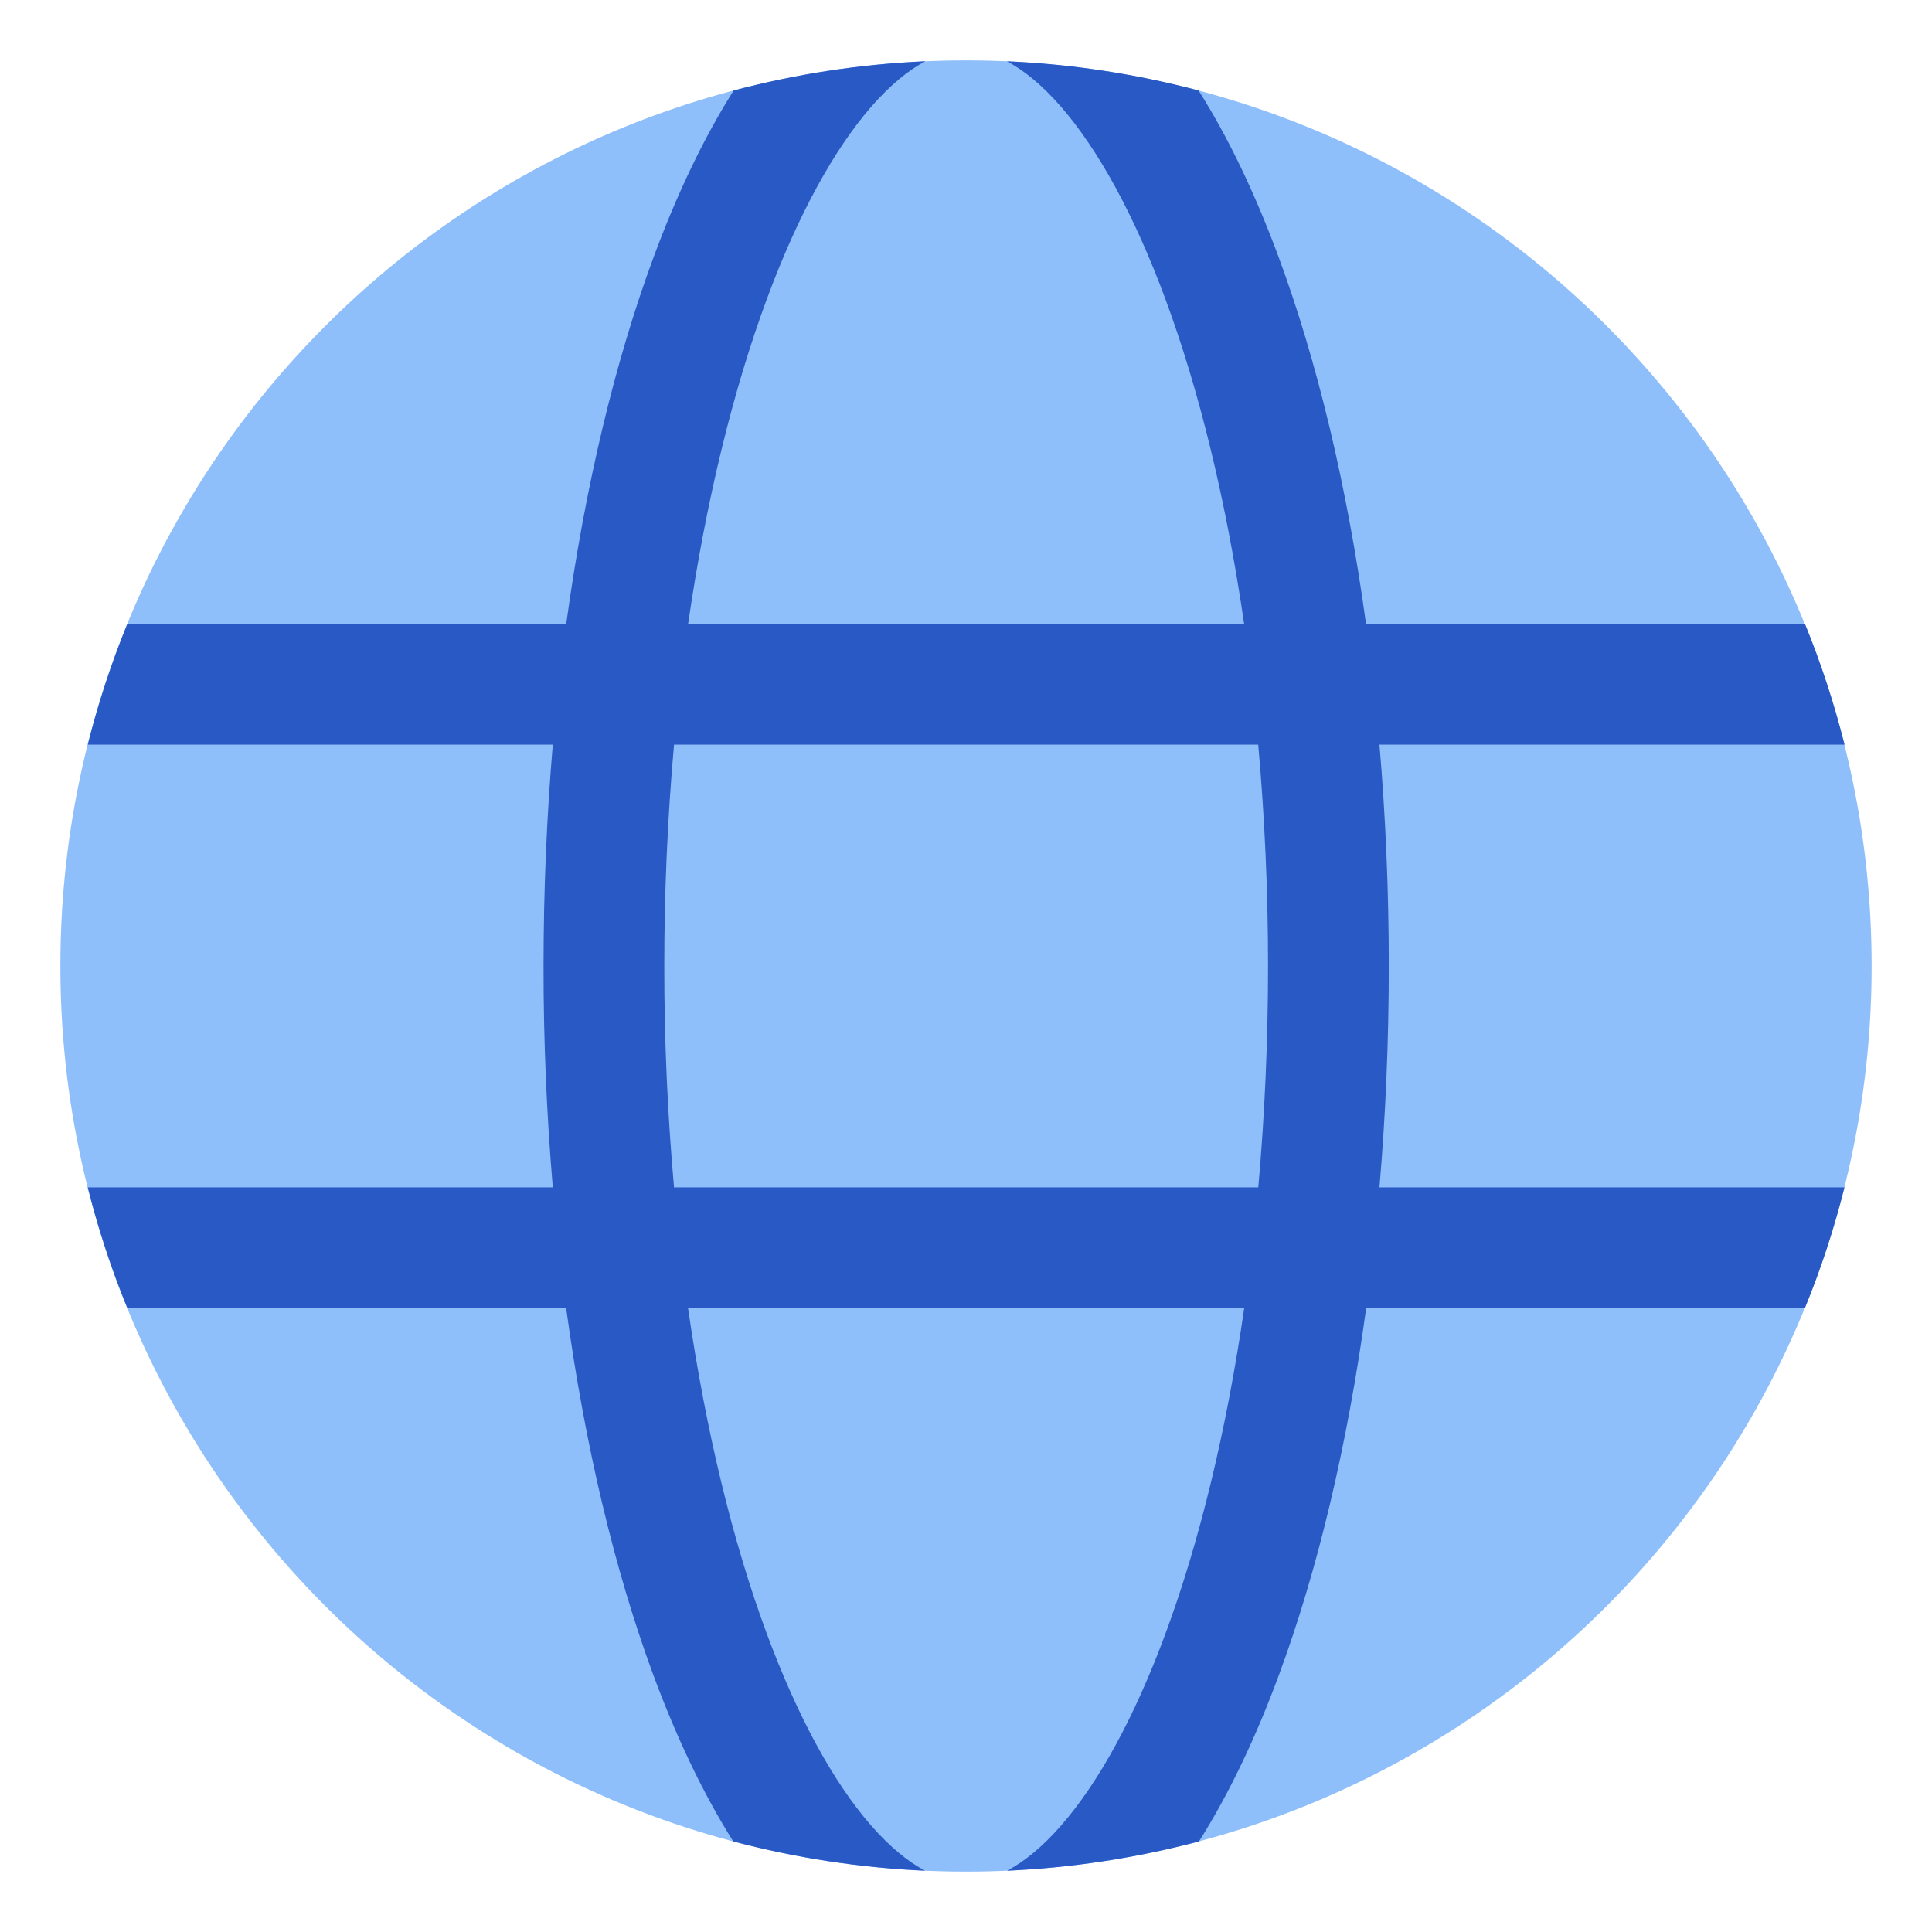
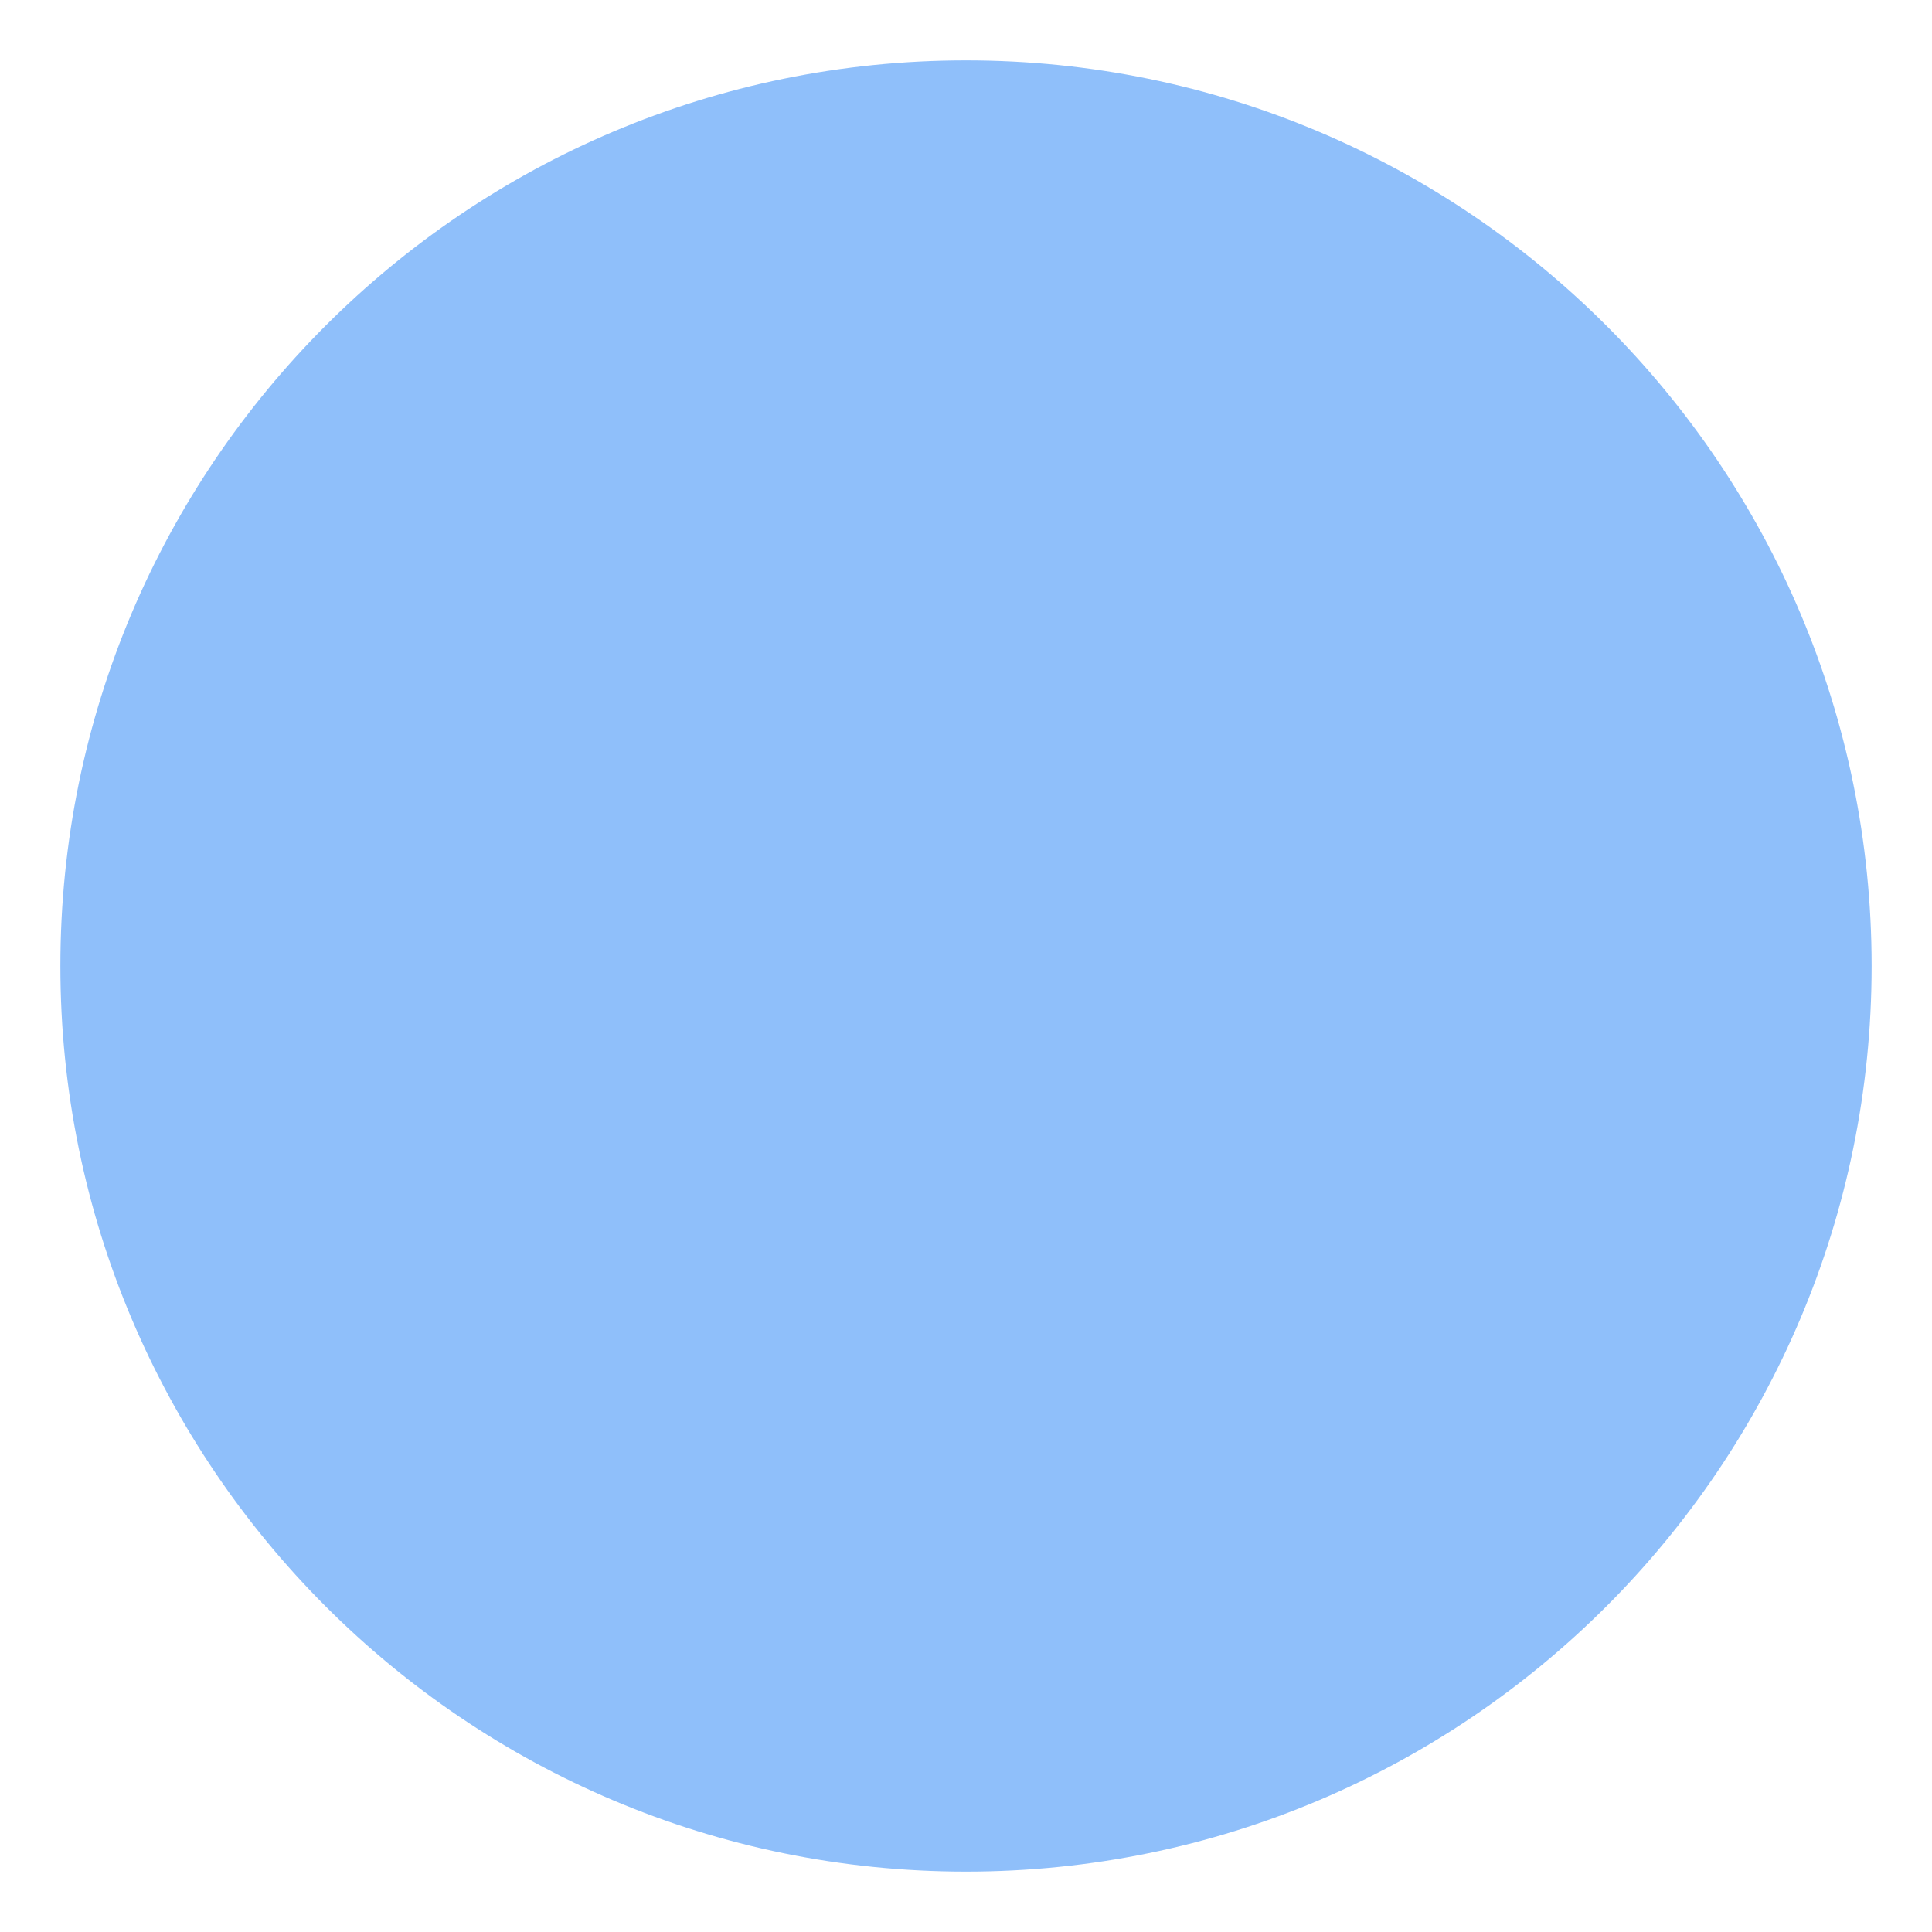
<svg xmlns="http://www.w3.org/2000/svg" width="24" height="24" viewBox="0 0 24 24" fill="none">
  <path d="M12 0.75C5.787 0.75 0.75 5.787 0.75 12C0.75 18.213 5.787 23.25 12 23.25C18.213 23.25 23.25 18.213 23.25 12C23.25 5.787 18.213 0.75 12 0.75Z" fill="#8FBFFA" />
-   <path fill-rule="evenodd" clip-rule="evenodd" d="M8.547 16.25C8.769 17.784 9.105 19.157 9.523 20.288C9.913 21.341 10.358 22.145 10.816 22.671C11.059 22.95 11.286 23.131 11.493 23.239C10.688 23.203 9.888 23.081 9.109 22.875C8.734 22.282 8.403 21.582 8.116 20.808C7.638 19.514 7.266 17.961 7.033 16.25H1.582C1.382 15.762 1.218 15.261 1.09 14.75H6.867C6.79 13.835 6.751 12.918 6.752 12C6.752 11.059 6.792 10.139 6.867 9.25H1.09C1.22 8.734 1.384 8.234 1.582 7.75H7.034C7.268 6.039 7.641 4.486 8.12 3.192C8.407 2.417 8.739 1.716 9.114 1.124C9.893 0.918 10.692 0.796 11.496 0.761C11.29 0.869 11.063 1.05 10.82 1.329C10.363 1.856 9.917 2.659 9.527 3.712C9.108 4.843 8.771 6.216 8.548 7.75H15.455C15.232 6.216 14.895 4.843 14.476 3.712C14.086 2.659 13.64 1.856 13.183 1.329C12.94 1.05 12.714 0.869 12.507 0.761C13.327 0.797 14.124 0.921 14.889 1.124C15.264 1.716 15.596 2.416 15.883 3.192C16.362 4.486 16.735 6.039 16.969 7.75H22.422C22.62 8.234 22.784 8.734 22.914 9.25H17.136C17.212 10.139 17.252 11.059 17.252 12C17.252 12.941 17.212 13.861 17.136 14.75H22.913C22.785 15.261 22.621 15.762 22.421 16.25H16.971C16.737 17.961 16.366 19.514 15.887 20.808C15.601 21.582 15.269 22.283 14.894 22.875C14.115 23.081 13.315 23.203 12.51 23.239C12.718 23.13 12.945 22.949 13.187 22.671C13.645 22.145 14.091 21.341 14.48 20.288C14.898 19.157 15.234 17.784 15.456 16.25H8.547ZM15.752 12C15.752 11.053 15.709 10.132 15.63 9.25H8.373C8.292 10.164 8.252 11.082 8.252 12C8.251 12.918 8.292 13.836 8.373 14.75H15.631C15.712 13.836 15.752 12.918 15.752 12Z" fill="#2859C5" />
</svg>